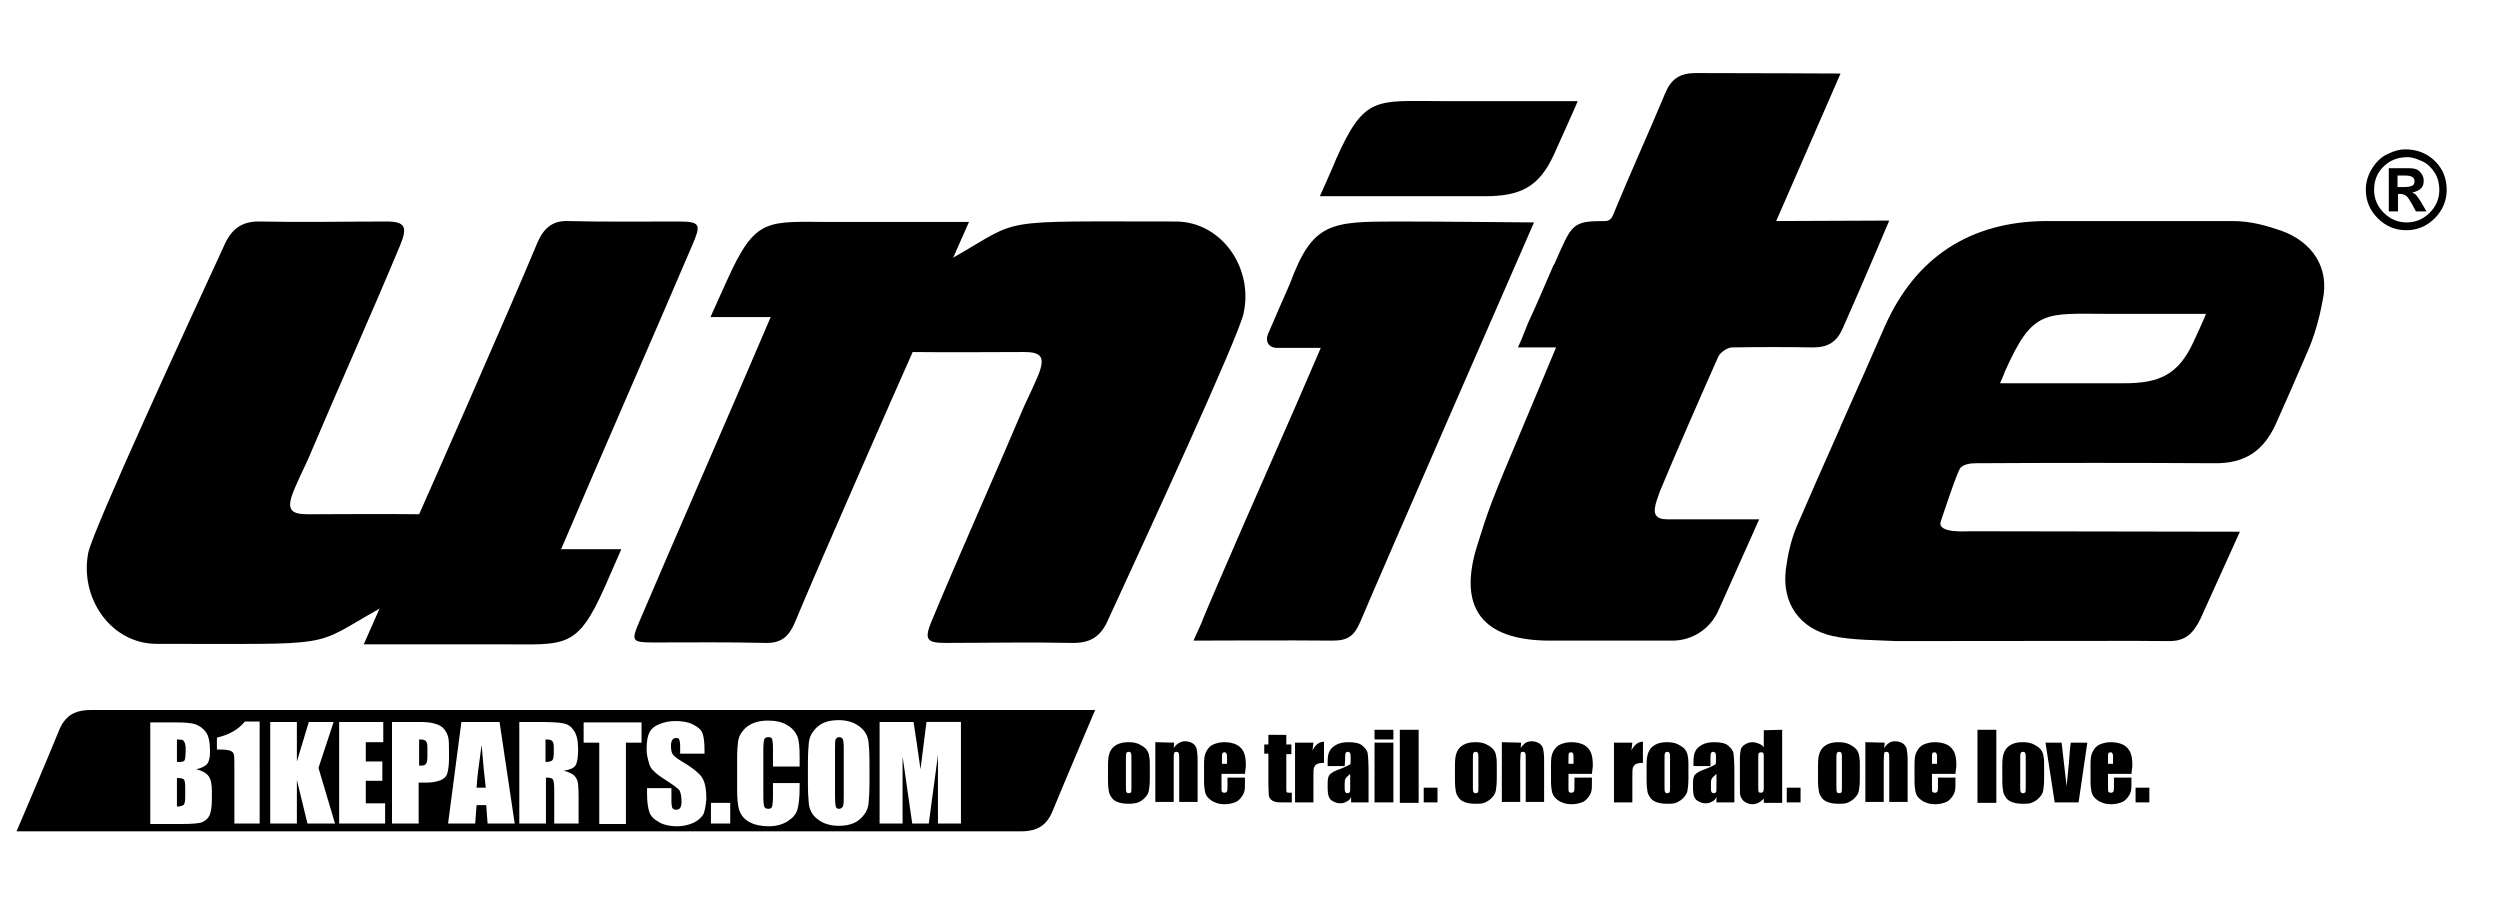
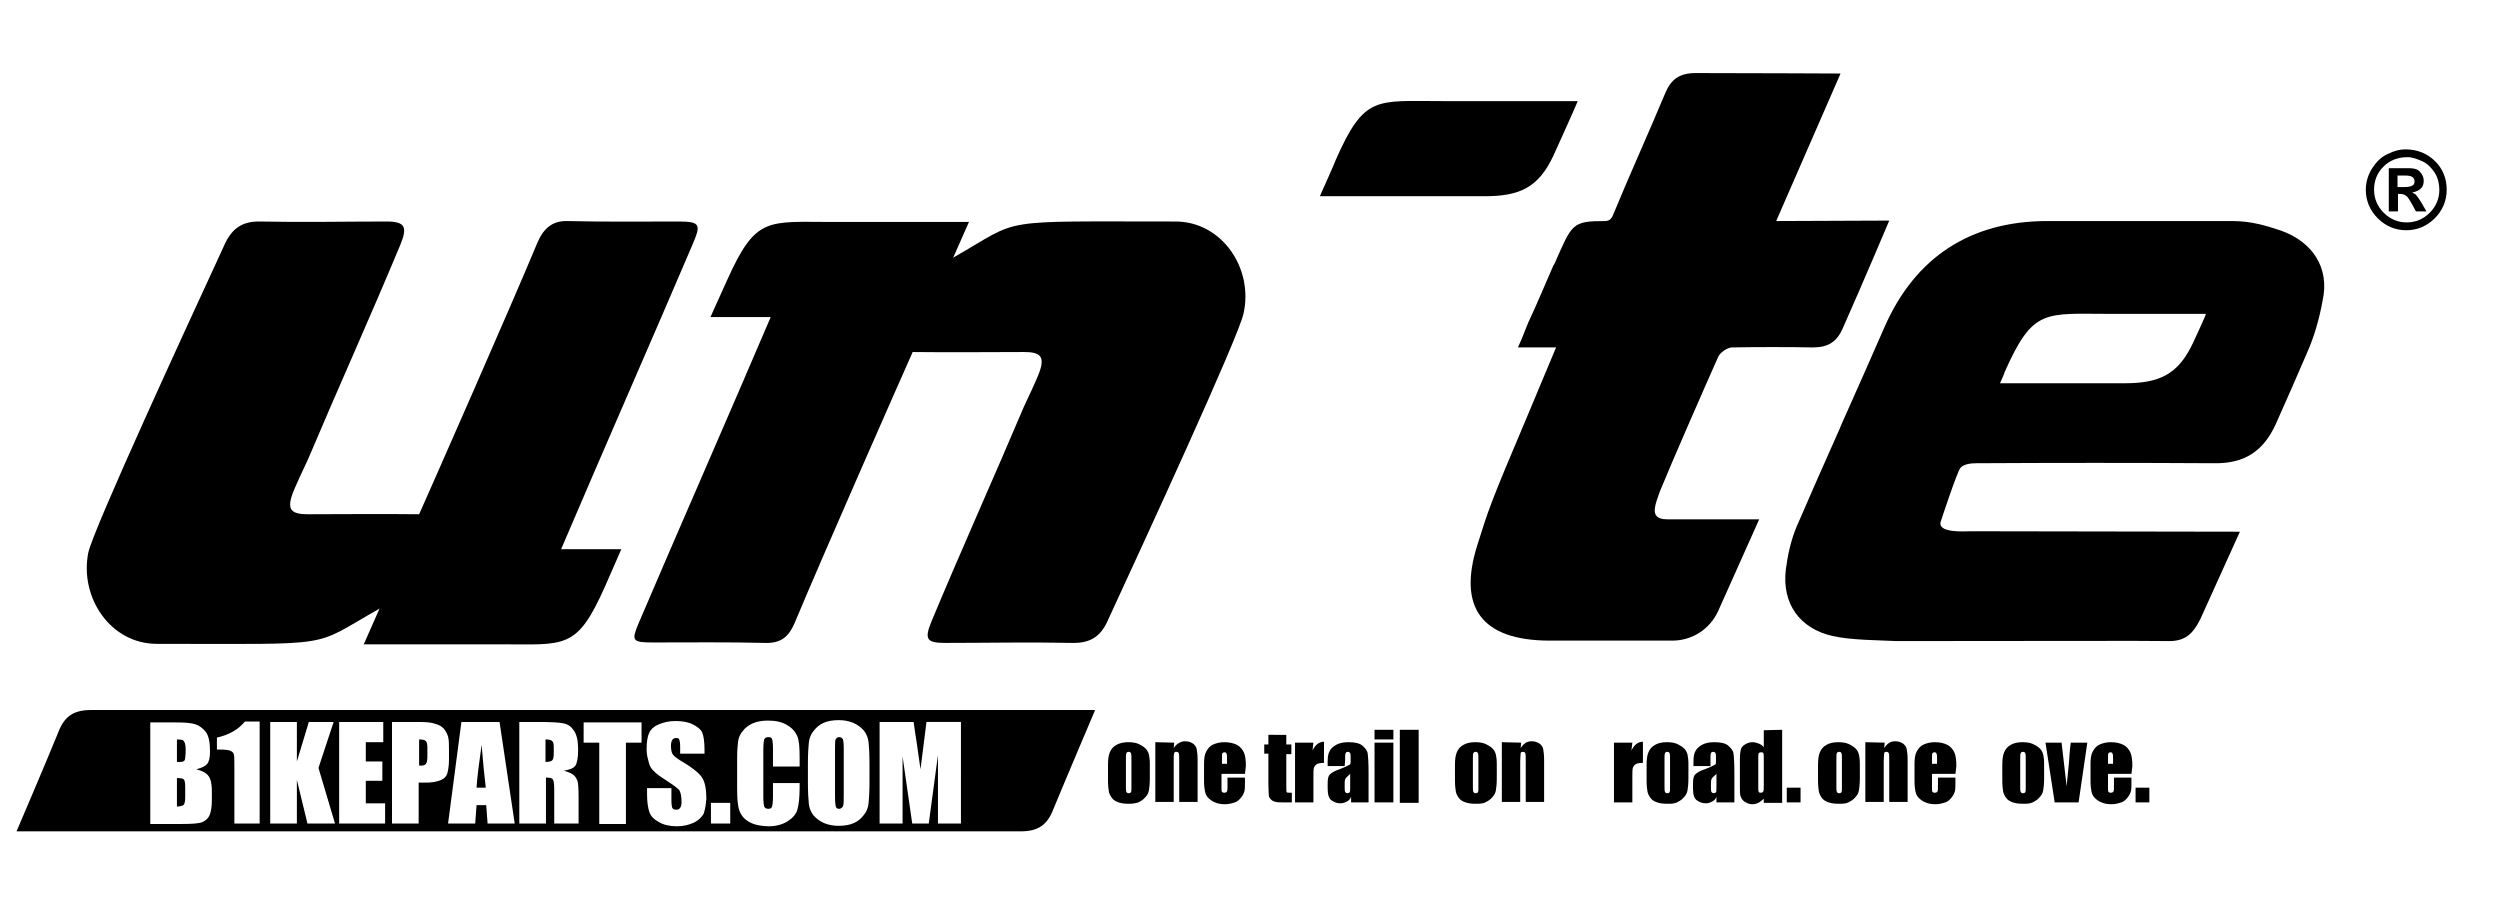
<svg xmlns="http://www.w3.org/2000/svg" version="1.1" id="a" x="0px" y="0px" viewBox="0 0 544 199" style="enable-background:new 0 0 544 199;" xml:space="preserve">
  <g>
    <g>
      <path d="M496.4,50.2c-3-1-6.4-2.1-10.6-2.1h-40.6c-16.4,0.1-28.4,7.8-35.1,23c-2.2,5.1-6,13.6-9.6,21.7c0,0.1-0.1,0.2-0.1,0.3    c-3.2,7.2-6.4,14.4-9.5,21.6c-1.2,2.9-1.9,6.1-2.3,9.2c-0.9,7.4,3,12.9,10.2,14.5c3.9,0.9,9.9,0.9,13.9,1.1c37.3,0,52.3-0.1,59,0    c3.8,0.1,5.5-1.6,7.1-4.8l8.6-19l-58.6-0.1c-1,0-7.3,0.5-6.5-2.1c0.5-1.5,3.6-10.9,4.3-11.7c0.7-0.8,2.2-1,3.4-1    c16.4-0.1,35.4-0.1,51.8,0c6.6,0.1,10.7-2.6,13.4-8.5c2.3-5.2,4.5-10.1,6.8-15.5c1.6-3.6,2.7-7.5,3.4-11.4    C507,58.2,503.1,52.6,496.4,50.2L496.4,50.2z M477.3,74.4C477.2,74.6,477.4,74.3,477.3,74.4c-3.3,7.2-7.5,9-15.1,9    c-12.6,0-27,0-27,0s1-2.2,1-2.4c6.2-14,8.7-12.7,23-12.7h20.8C480.1,68.4,477.3,74.4,477.3,74.4z" />
      <path d="M386.5,48.1l14-32.1c0,0-21.1-0.1-31.5-0.1c-3.5,0-5.4,1.3-6.7,4.5c-3.5,8.4-7.6,17.4-11.1,25.9c-0.3,0.7-0.3,0.8-0.6,1.2    c-0.3,0.4-0.8,0.6-1.3,0.6c-7.3,0-7.2,0.6-11,9.2c0,0-0.3,0.5-0.3,0.5c-2.5,5.7-3,7.1-5.5,12.5l-1.4,3.5l-0.8,1.8h8.3    c-1.2,2.9-5.9,14.1-5.9,14.1c-9,21.2-8.8,21.3-11.2,28.8c-4.4,13.8,1,20.8,15.5,20.9c12.4,0,16.1,0,26.9,0c4.3,0,8.2-2.5,10-6.5    l8.9-19.9c-3.2,0-3.6,0-6.9,0c-3.6,0-10,0-13.2,0c-2.2,0-2.8-1-2.6-2.4c0.1-1,0.6-2.3,1.1-3.7c2.7-6.6,9.8-22.8,12.7-29.3    c0.4-0.9,2-2,3-2c5.1-0.1,12.7-0.1,17.6,0c3.3,0,5.2-1.2,6.5-4.2c4.4-9.9,10.1-23.4,10.1-23.4L386.5,48.1L386.5,48.1z" />
      <path d="M255.8,48.2c-39.8,0-33.2-0.8-48.1,7.7l-0.3,0.2l3.4-7.7h0l0.1-0.1h-29.6c-14.4,0-16.8-1.3-23.1,12.7    c-0.1,0.2-2.7,6-2.8,6.2s-0.8,1.8-0.8,1.8s5.8,0,13.1,0c-8.3,19.5-20.8,48-28.6,66.3c-1.8,4.2-1.6,4.5,3.1,4.5    c8.2,0,16.1-0.1,24.3,0.1c3.4,0.1,5.1-1.3,6.4-4.3c5.6-13.5,23.9-55,25.7-59c7.3,0.1,19.1,0,24.2,0c3.5,0,4.6,0.9,3.4,4.3    c-0.3,1-2.9,6.6-3.4,7.6c-6.6,15.6-13.6,31.1-20.1,46.7c-1.6,3.9-1.1,4.7,3,4.7c9.2,0,18.3-0.2,27.5,0c4.1,0.1,6.4-1.4,8-5.2    c7.7-16.7,28.3-61.3,29.4-66.5C272.8,58.3,265.8,48.2,255.8,48.2L255.8,48.2z" />
      <g>
-         <path d="M304.1,48.2c-14.6,0-18.5,0.2-23.4,13.5c-2.5,5.6-2.2,5.1-4.7,10.8c-0.8,1.7,0,3.2,1.9,3.2c3,0,6.1,0,9.5,0     c-7,16.4-14.8,33.7-21.8,50c-1.3,3-4,9.3-4,9.4l0,0.1l-1.9,4.2c0,0,22-0.1,30.3,0c3.4,0,4.7-1.1,6-4.1     c4.2-10,37.8-86.9,37.8-86.9S313,48.2,304.1,48.2L304.1,48.2z M287.8,75.4C287.8,75.4,287.8,75.4,287.8,75.4L287.8,75.4     C287.8,75.3,287.8,75.4,287.8,75.4L287.8,75.4z" />
        <path d="M338.1,33.7c-3.3,7.2-7.5,9-15.1,9c-12.6,0-35.8,0-35.8,0s3.5-7.8,3.5-8c6.2-14,8.7-12.7,23-12.7h29.6     C343.4,22,338.2,33.5,338.1,33.7L338.1,33.7z" />
      </g>
    </g>
    <path d="M34.1,140.1c39.8,0,33.3,0.9,48.2-7.5l0.3-0.2l-3.4,7.7h0l-0.1,0.1h29.6c14.4,0,16.8,1.3,23-12.7c0.1-0.2,3.5-8,3.5-8   s-5.8,0-13.1,0c8.3-19.5,20.8-48,28.6-66.3c1.8-4.2,1.8-5-2.9-5c-8.2,0-16.1,0.1-24.3-0.1c-3.4-0.1-5.3,1.7-6.6,4.8   c-5.6,13.5-23.9,55-25.7,59c-7.3-0.1-19.1,0-24.2,0c-3.5,0-4.6-0.9-3.4-4.3c0.3-1,2.9-6.6,3.4-7.6c6.6-15.6,13.6-31.1,20.1-46.7   c1.6-3.9,1.1-5.1-3-5.1c-9.2,0-18.3,0.2-27.5,0c-4.2-0.1-6.4,1.8-8,5.6c-7.7,16.7-28.3,61.3-29.4,66.5   C17.3,130.1,24.1,140.1,34.1,140.1L34.1,140.1z M120.9,122.7C120.9,122.7,120.9,122.7,120.9,122.7   C120.9,122.7,120.9,122.7,120.9,122.7L120.9,122.7L120.9,122.7z" />
    <g>
      <path d="M189.6,154.5c-2.1,0-4.1,0-6.1,0h0.3H189.6z" />
      <path d="M40.2,161.6c0.1,0.3,0.2,0.8,0.2,1.4c0,1.3-0.1,2.1-0.2,2.4c-0.2,0.3-0.5,0.4-1.1,0.4c-0.1,0-0.3,0-0.6,0v-4.9    c0.6,0,1,0.1,1.2,0.1C39.9,161.1,40,161.3,40.2,161.6L40.2,161.6z" />
      <g>
        <path d="M167.7,180.9h2.2H167.7C167.8,180.9,167.7,180.9,167.7,180.9L167.7,180.9z" />
        <path d="M40,169.6c0.2,0.2,0.3,0.8,0.3,1.7v2.1c0,0.9-0.1,1.4-0.3,1.7c-0.2,0.2-0.7,0.4-1.5,0.4v-6.2     C39.3,169.3,39.8,169.4,40,169.6L40,169.6z" />
        <path d="M92.7,161.3c-0.2-0.2-0.7-0.3-1.5-0.3v5.6c0.2,0,0.3,0,0.4,0c0.5,0,0.9-0.1,1.1-0.4s0.3-0.8,0.3-1.6v-1.8     C93,162,92.9,161.5,92.7,161.3L92.7,161.3z M92.7,161.3c-0.2-0.2-0.7-0.3-1.5-0.3v5.6c0.2,0,0.3,0,0.4,0c0.5,0,0.9-0.1,1.1-0.4     s0.3-0.8,0.3-1.6v-1.8C93,162,92.9,161.5,92.7,161.3L92.7,161.3z M92.7,161.3c-0.2-0.2-0.7-0.3-1.5-0.3v5.6c0.2,0,0.3,0,0.4,0     c0.5,0,0.9-0.1,1.1-0.4s0.3-0.8,0.3-1.6v-1.8C93,162,92.9,161.5,92.7,161.3L92.7,161.3z M104.8,162.1c-0.6,4.2-1,7.3-1.1,9.3h2     C105.4,168.9,105.1,165.8,104.8,162.1L104.8,162.1z M120.1,161.2c-0.2-0.2-0.7-0.3-1.4-0.3v4.9c0.7,0,1.1-0.1,1.4-0.3     c0.3-0.2,0.4-0.8,0.4-1.7v-1.2C120.5,161.9,120.4,161.5,120.1,161.2L120.1,161.2z M120.1,161.2c-0.2-0.2-0.7-0.3-1.4-0.3v4.9     c0.7,0,1.1-0.1,1.4-0.3c0.3-0.2,0.4-0.8,0.4-1.7v-1.2C120.5,161.9,120.4,161.5,120.1,161.2L120.1,161.2z M104.8,162.1     c-0.6,4.2-1,7.3-1.1,9.3h2C105.4,168.9,105.1,165.8,104.8,162.1L104.8,162.1z M92.7,161.3c-0.2-0.2-0.7-0.3-1.5-0.3v5.6     c0.2,0,0.3,0,0.4,0c0.5,0,0.9-0.1,1.1-0.4s0.3-0.8,0.3-1.6v-1.8C93,162,92.9,161.5,92.7,161.3L92.7,161.3z M92.7,161.3     c-0.2-0.2-0.7-0.3-1.5-0.3v5.6c0.2,0,0.3,0,0.4,0c0.5,0,0.9-0.1,1.1-0.4s0.3-0.8,0.3-1.6v-1.8C93,162,92.9,161.5,92.7,161.3     L92.7,161.3z M104.8,162.1c-0.6,4.2-1,7.3-1.1,9.3h2C105.4,168.9,105.1,165.8,104.8,162.1L104.8,162.1z M120.1,161.2     c-0.2-0.2-0.7-0.3-1.4-0.3v4.9c0.7,0,1.1-0.1,1.4-0.3c0.3-0.2,0.4-0.8,0.4-1.7v-1.2C120.5,161.9,120.4,161.5,120.1,161.2     L120.1,161.2z M120.1,161.2c-0.2-0.2-0.7-0.3-1.4-0.3v4.9c0.7,0,1.1-0.1,1.4-0.3c0.3-0.2,0.4-0.8,0.4-1.7v-1.2     C120.5,161.9,120.4,161.5,120.1,161.2L120.1,161.2z M104.8,162.1c-0.6,4.2-1,7.3-1.1,9.3h2C105.4,168.9,105.1,165.8,104.8,162.1     L104.8,162.1z M92.7,161.3c-0.2-0.2-0.7-0.3-1.5-0.3v5.6c0.2,0,0.3,0,0.4,0c0.5,0,0.9-0.1,1.1-0.4s0.3-0.8,0.3-1.6v-1.8     C93,162,92.9,161.5,92.7,161.3L92.7,161.3z M92.7,161.3c-0.2-0.2-0.7-0.3-1.5-0.3v5.6c0.2,0,0.3,0,0.4,0c0.5,0,0.9-0.1,1.1-0.4     s0.3-0.8,0.3-1.6v-1.8C93,162,92.9,161.5,92.7,161.3L92.7,161.3z M104.8,162.1c-0.6,4.2-1,7.3-1.1,9.3h2     C105.4,168.9,105.1,165.8,104.8,162.1L104.8,162.1z M120.1,161.2c-0.2-0.2-0.7-0.3-1.4-0.3v4.9c0.7,0,1.1-0.1,1.4-0.3     c0.3-0.2,0.4-0.8,0.4-1.7v-1.2C120.5,161.9,120.4,161.5,120.1,161.2L120.1,161.2z M183.3,160.8c-0.1-0.3-0.4-0.4-0.7-0.4     c-0.3,0-0.5,0.1-0.7,0.4c-0.2,0.2-0.2,0.9-0.2,2.1v10.3c0,1.3,0.1,2.1,0.2,2.4s0.4,0.4,0.7,0.4s0.6-0.2,0.8-0.5s0.2-1.2,0.2-2.5     v-10.2C183.5,161.8,183.4,161.1,183.3,160.8L183.3,160.8z M183.3,160.8c-0.1-0.3-0.4-0.4-0.7-0.4c-0.3,0-0.5,0.1-0.7,0.4     c-0.2,0.2-0.2,0.9-0.2,2.1v10.3c0,1.3,0.1,2.1,0.2,2.4s0.4,0.4,0.7,0.4s0.6-0.2,0.8-0.5s0.2-1.2,0.2-2.5v-10.2     C183.5,161.8,183.4,161.1,183.3,160.8L183.3,160.8z M120.1,161.2c-0.2-0.2-0.7-0.3-1.4-0.3v4.9c0.7,0,1.1-0.1,1.4-0.3     c0.3-0.2,0.4-0.8,0.4-1.7v-1.2C120.5,161.9,120.4,161.5,120.1,161.2L120.1,161.2z M104.8,162.1c-0.6,4.2-1,7.3-1.1,9.3h2     C105.4,168.9,105.1,165.8,104.8,162.1L104.8,162.1z M92.7,161.3c-0.2-0.2-0.7-0.3-1.5-0.3v5.6c0.2,0,0.3,0,0.4,0     c0.5,0,0.9-0.1,1.1-0.4s0.3-0.8,0.3-1.6v-1.8C93,162,92.9,161.5,92.7,161.3L92.7,161.3z M92.7,161.3c-0.2-0.2-0.7-0.3-1.5-0.3     v5.6c0.2,0,0.3,0,0.4,0c0.5,0,0.9-0.1,1.1-0.4s0.3-0.8,0.3-1.6v-1.8C93,162,92.9,161.5,92.7,161.3L92.7,161.3z M104.8,162.1     c-0.6,4.2-1,7.3-1.1,9.3h2C105.4,168.9,105.1,165.8,104.8,162.1L104.8,162.1z M120.1,161.2c-0.2-0.2-0.7-0.3-1.4-0.3v4.9     c0.7,0,1.1-0.1,1.4-0.3c0.3-0.2,0.4-0.8,0.4-1.7v-1.2C120.5,161.9,120.4,161.5,120.1,161.2L120.1,161.2z M183.3,160.8     c-0.1-0.3-0.4-0.4-0.7-0.4c-0.3,0-0.5,0.1-0.7,0.4c-0.2,0.2-0.2,0.9-0.2,2.1v10.3c0,1.3,0.1,2.1,0.2,2.4s0.4,0.4,0.7,0.4     s0.6-0.2,0.8-0.5s0.2-1.2,0.2-2.5v-10.2C183.5,161.8,183.4,161.1,183.3,160.8L183.3,160.8z M183.3,160.8     c-0.1-0.3-0.4-0.4-0.7-0.4c-0.3,0-0.5,0.1-0.7,0.4c-0.2,0.2-0.2,0.9-0.2,2.1v10.3c0,1.3,0.1,2.1,0.2,2.4s0.4,0.4,0.7,0.4     s0.6-0.2,0.8-0.5s0.2-1.2,0.2-2.5v-10.2C183.5,161.8,183.4,161.1,183.3,160.8L183.3,160.8z M120.1,161.2     c-0.2-0.2-0.7-0.3-1.4-0.3v4.9c0.7,0,1.1-0.1,1.4-0.3c0.3-0.2,0.4-0.8,0.4-1.7v-1.2C120.5,161.9,120.4,161.5,120.1,161.2     L120.1,161.2z M104.8,162.1c-0.6,4.2-1,7.3-1.1,9.3h2C105.4,168.9,105.1,165.8,104.8,162.1L104.8,162.1z M92.7,161.3     c-0.2-0.2-0.7-0.3-1.5-0.3v5.6c0.2,0,0.3,0,0.4,0c0.5,0,0.9-0.1,1.1-0.4s0.3-0.8,0.3-1.6v-1.8C93,162,92.9,161.5,92.7,161.3     L92.7,161.3z M19.8,154.5c-3.8,0-5.8,1.4-7.1,4.8c-3.1,7.6-9.1,21.6-9.1,21.6s212.4,0,218.5,0c3.8,0,5.8-1.4,7.1-4.8     c3.1-7.5,9.1-21.6,9.1-21.6S25.9,154.5,19.8,154.5L19.8,154.5z M46.1,174.1c0,1.5-0.2,2.6-0.5,3.3s-0.9,1.2-1.6,1.5     c-0.7,0.3-2.3,0.4-4.6,0.4h-6.7v-22.1h5.7c1.8,0,3.2,0.1,4.1,0.4c0.9,0.3,1.7,0.9,2.3,1.7s0.9,2.2,0.9,4.2c0,1.3-0.2,2.2-0.6,2.7     c-0.4,0.5-1.2,0.9-2.4,1.2c1.3,0.3,2.2,0.8,2.7,1.5c0.5,0.7,0.7,1.8,0.7,3.2L46.1,174.1L46.1,174.1z M56.5,179.2H51v-11.9     c0-1.7,0-2.7-0.1-3.1c-0.1-0.4-0.3-0.6-0.7-0.8s-1.2-0.3-2.5-0.3h-0.5v-2.6c2.7-0.6,4.7-1.8,6.1-3.5h3.2V179.2L56.5,179.2z      M66.9,179.2l-2.3-9.5v9.5h-5.8v-22.1h5.8v8.6l2.6-8.6h5.4l-3.3,10l3.6,12.1L66.9,179.2L66.9,179.2z M83.8,179.2h-10v-22.1h9.6     v4.4h-3.8v4.2h3.6v4.2h-3.6v4.9h4.2C83.8,174.8,83.8,179.2,83.8,179.2z M95.8,169.8c-0.8,0.3-1.8,0.5-3.1,0.5h-1.6v8.9h-5.8     v-22.1h5.8c1.6,0,2.8,0.1,3.6,0.4c0.8,0.2,1.5,0.6,1.9,1.1c0.4,0.5,0.7,1,0.9,1.7s0.2,1.7,0.2,3.1v1.9c0,1.4-0.2,2.4-0.4,3.1     C97.1,169,96.6,169.5,95.8,169.8L95.8,169.8z M106.1,179.2l-0.3-4h-2.1l-0.3,4h-5.9l2.9-22.1h8.3l3.3,22.1H106.1z M125,168.8     c0.4,0.5,0.6,0.9,0.7,1.3c0.1,0.4,0.2,1.5,0.2,3.3v5.8h-5.3v-7.4c0-1.2-0.1-1.9-0.3-2.2c-0.2-0.3-0.7-0.4-1.5-0.4v10H113v-22.1     h4.1c2.7,0,4.6,0.1,5.5,0.3c1,0.2,1.7,0.7,2.3,1.6c0.6,0.9,0.9,2.2,0.9,4.1c0,1.7-0.2,2.9-0.6,3.5c-0.4,0.6-1.3,0.9-2.5,1.1     C123.8,168,124.6,168.4,125,168.8L125,168.8z M139.6,161.6h-3.4v17.7h-5.8v-17.7h-3.4v-4.4h12.6V161.6z M153.1,177.1     c-0.4,0.7-1.1,1.4-2.1,1.9c-1.1,0.5-2.3,0.8-3.7,0.8c-1.5,0-2.9-0.3-3.9-0.9c-1.1-0.6-1.8-1.3-2.1-2.2c-0.3-0.9-0.5-2.2-0.5-3.8     v-1.4h5.3v2.7c0,0.8,0.1,1.4,0.2,1.6s0.4,0.4,0.8,0.4s0.7-0.1,0.9-0.4s0.3-0.7,0.3-1.3c0-1.3-0.2-2.1-0.5-2.6     c-0.4-0.4-1.3-1.1-2.7-2c-1.4-0.9-2.4-1.6-2.8-2.1c-0.5-0.4-0.9-1-1.1-1.8s-0.5-1.7-0.5-2.9c0-1.7,0.2-2.9,0.6-3.7     c0.4-0.8,1.1-1.4,2.1-1.8c1-0.4,2.1-0.7,3.5-0.7c1.5,0,2.8,0.2,3.8,0.7s1.8,1.1,2.1,1.8c0.3,0.7,0.5,2,0.5,3.7v0.9h-5.3v-1.6     c0-0.8-0.1-1.2-0.2-1.5s-0.4-0.3-0.7-0.3c-0.3,0-0.6,0.1-0.8,0.4c-0.2,0.3-0.3,0.7-0.3,1.3c0,0.7,0.1,1.3,0.3,1.7     c0.2,0.4,0.7,0.8,1.6,1.4c2.6,1.5,4.2,2.8,4.8,3.7c0.7,1,1,2.6,1,4.7C153.6,175.2,153.4,176.3,153.1,177.1L153.1,177.1z      M158.9,179.2h-4.2v-4.5h4.2V179.2z M174,166.8h-5.8v-3.9c0-1.1-0.1-1.8-0.2-2.1c-0.1-0.3-0.4-0.4-0.8-0.4     c-0.5,0-0.8,0.2-0.9,0.5c-0.1,0.3-0.2,1.1-0.2,2.2v10.3c0,1.1,0.1,1.8,0.2,2.1c0.1,0.3,0.4,0.5,0.9,0.5s0.7-0.2,0.8-0.5     c0.1-0.3,0.2-1.1,0.2-2.3v-2.8h5.8v0.9c0,2.3-0.2,3.9-0.5,4.9c-0.3,1-1,1.8-2.1,2.5s-2.5,1.1-4.1,1.1s-3.1-0.3-4.2-0.9     s-1.8-1.4-2.2-2.5c-0.4-1.1-0.5-2.7-0.5-4.9v-6.5c0-1.6,0.1-2.8,0.2-3.6c0.1-0.8,0.4-1.6,1-2.3c0.5-0.7,1.3-1.3,2.2-1.7     s2.1-0.6,3.3-0.6c1.7,0,3.1,0.3,4.2,1c1.1,0.6,1.8,1.5,2.2,2.4c0.4,1,0.5,2.5,0.5,4.6L174,166.8L174,166.8z M189.2,170.1     c0,2.2-0.1,3.8-0.2,4.7c-0.1,0.9-0.4,1.8-1,2.5c-0.6,0.8-1.3,1.4-2.2,1.8c-0.9,0.4-2,0.6-3.3,0.6c-1.2,0-2.2-0.2-3.2-0.6     c-0.9-0.4-1.7-1-2.3-1.7c-0.6-0.8-0.9-1.6-1-2.5c-0.1-0.9-0.2-2.5-0.2-4.8v-3.8c0-2.2,0.1-3.8,0.2-4.7c0.1-0.9,0.4-1.8,1-2.5     c0.6-0.8,1.3-1.4,2.2-1.8c0.9-0.4,2-0.6,3.3-0.6c1.2,0,2.2,0.2,3.2,0.6c0.9,0.4,1.7,1,2.3,1.7c0.6,0.8,0.9,1.6,1,2.5     s0.2,2.5,0.2,4.8L189.2,170.1L189.2,170.1z M209.1,179.2h-5v-14.9l-2,14.9h-3.6l-2.1-14.6v14.6h-5v-22.1h7.4     c0.2,1.3,0.4,2.9,0.7,4.7l0.8,5.6l1.3-10.3h7.5V179.2z M182.6,160.4c-0.3,0-0.5,0.1-0.7,0.4c-0.2,0.2-0.2,0.9-0.2,2.1v10.3     c0,1.3,0.1,2.1,0.2,2.4s0.4,0.4,0.7,0.4s0.6-0.2,0.8-0.5s0.2-1.2,0.2-2.5v-10.2c0-1-0.1-1.7-0.2-2     C183.2,160.6,182.9,160.4,182.6,160.4L182.6,160.4z M118.7,160.9v4.9c0.7,0,1.1-0.1,1.4-0.3c0.3-0.2,0.4-0.8,0.4-1.7v-1.2     c0-0.7-0.1-1.2-0.4-1.4S119.4,160.9,118.7,160.9L118.7,160.9z M103.7,171.4h2c-0.3-2.5-0.6-5.6-0.9-9.3     C104.2,166.3,103.8,169.4,103.7,171.4L103.7,171.4z M91.2,160.9v5.6c0.2,0,0.3,0,0.4,0c0.5,0,0.9-0.1,1.1-0.4s0.3-0.8,0.3-1.6     v-1.8c0-0.8-0.1-1.2-0.4-1.5C92.4,161,91.9,160.9,91.2,160.9L91.2,160.9z M92.7,161.3c-0.2-0.2-0.7-0.3-1.5-0.3v5.6     c0.2,0,0.3,0,0.4,0c0.5,0,0.9-0.1,1.1-0.4s0.3-0.8,0.3-1.6v-1.8C93,162,92.9,161.5,92.7,161.3L92.7,161.3z M104.8,162.1     c-0.6,4.2-1,7.3-1.1,9.3h2C105.4,168.9,105.1,165.8,104.8,162.1L104.8,162.1z M120.1,161.2c-0.2-0.2-0.7-0.3-1.4-0.3v4.9     c0.7,0,1.1-0.1,1.4-0.3c0.3-0.2,0.4-0.8,0.4-1.7v-1.2C120.5,161.9,120.4,161.5,120.1,161.2L120.1,161.2z M183.3,160.8     c-0.1-0.3-0.4-0.4-0.7-0.4c-0.3,0-0.5,0.1-0.7,0.4c-0.2,0.2-0.2,0.9-0.2,2.1v10.3c0,1.3,0.1,2.1,0.2,2.4s0.4,0.4,0.7,0.4     s0.6-0.2,0.8-0.5s0.2-1.2,0.2-2.5v-10.2C183.5,161.8,183.4,161.1,183.3,160.8L183.3,160.8z M183.3,160.8     c-0.1-0.3-0.4-0.4-0.7-0.4c-0.3,0-0.5,0.1-0.7,0.4c-0.2,0.2-0.2,0.9-0.2,2.1v10.3c0,1.3,0.1,2.1,0.2,2.4s0.4,0.4,0.7,0.4     s0.6-0.2,0.8-0.5s0.2-1.2,0.2-2.5v-10.2C183.5,161.8,183.4,161.1,183.3,160.8L183.3,160.8z M120.1,161.2     c-0.2-0.2-0.7-0.3-1.4-0.3v4.9c0.7,0,1.1-0.1,1.4-0.3c0.3-0.2,0.4-0.8,0.4-1.7v-1.2C120.5,161.9,120.4,161.5,120.1,161.2     L120.1,161.2z M104.8,162.1c-0.6,4.2-1,7.3-1.1,9.3h2C105.4,168.9,105.1,165.8,104.8,162.1L104.8,162.1z M92.7,161.3     c-0.2-0.2-0.7-0.3-1.5-0.3v5.6c0.2,0,0.3,0,0.4,0c0.5,0,0.9-0.1,1.1-0.4s0.3-0.8,0.3-1.6v-1.8C93,162,92.9,161.5,92.7,161.3     L92.7,161.3z M92.7,161.3c-0.2-0.2-0.7-0.3-1.5-0.3v5.6c0.2,0,0.3,0,0.4,0c0.5,0,0.9-0.1,1.1-0.4s0.3-0.8,0.3-1.6v-1.8     C93,162,92.9,161.5,92.7,161.3L92.7,161.3z M104.8,162.1c-0.6,4.2-1,7.3-1.1,9.3h2C105.4,168.9,105.1,165.8,104.8,162.1     L104.8,162.1z M120.1,161.2c-0.2-0.2-0.7-0.3-1.4-0.3v4.9c0.7,0,1.1-0.1,1.4-0.3c0.3-0.2,0.4-0.8,0.4-1.7v-1.2     C120.5,161.9,120.4,161.5,120.1,161.2L120.1,161.2z M120.1,161.2c-0.2-0.2-0.7-0.3-1.4-0.3v4.9c0.7,0,1.1-0.1,1.4-0.3     c0.3-0.2,0.4-0.8,0.4-1.7v-1.2C120.5,161.9,120.4,161.5,120.1,161.2L120.1,161.2z M104.8,162.1c-0.6,4.2-1,7.3-1.1,9.3h2     C105.4,168.9,105.1,165.8,104.8,162.1L104.8,162.1z M92.7,161.3c-0.2-0.2-0.7-0.3-1.5-0.3v5.6c0.2,0,0.3,0,0.4,0     c0.5,0,0.9-0.1,1.1-0.4s0.3-0.8,0.3-1.6v-1.8C93,162,92.9,161.5,92.7,161.3L92.7,161.3z M92.7,161.3c-0.2-0.2-0.7-0.3-1.5-0.3     v5.6c0.2,0,0.3,0,0.4,0c0.5,0,0.9-0.1,1.1-0.4s0.3-0.8,0.3-1.6v-1.8C93,162,92.9,161.5,92.7,161.3L92.7,161.3z M104.8,162.1     c-0.6,4.2-1,7.3-1.1,9.3h2C105.4,168.9,105.1,165.8,104.8,162.1L104.8,162.1z M120.1,161.2c-0.2-0.2-0.7-0.3-1.4-0.3v4.9     c0.7,0,1.1-0.1,1.4-0.3c0.3-0.2,0.4-0.8,0.4-1.7v-1.2C120.5,161.9,120.4,161.5,120.1,161.2L120.1,161.2z M120.1,161.2     c-0.2-0.2-0.7-0.3-1.4-0.3v4.9c0.7,0,1.1-0.1,1.4-0.3c0.3-0.2,0.4-0.8,0.4-1.7v-1.2C120.5,161.9,120.4,161.5,120.1,161.2     L120.1,161.2z M104.8,162.1c-0.6,4.2-1,7.3-1.1,9.3h2C105.4,168.9,105.1,165.8,104.8,162.1L104.8,162.1z M92.7,161.3     c-0.2-0.2-0.7-0.3-1.5-0.3v5.6c0.2,0,0.3,0,0.4,0c0.5,0,0.9-0.1,1.1-0.4s0.3-0.8,0.3-1.6v-1.8C93,162,92.9,161.5,92.7,161.3     L92.7,161.3z M92.7,161.3c-0.2-0.2-0.7-0.3-1.5-0.3v5.6c0.2,0,0.3,0,0.4,0c0.5,0,0.9-0.1,1.1-0.4s0.3-0.8,0.3-1.6v-1.8     C93,162,92.9,161.5,92.7,161.3L92.7,161.3z M104.8,162.1c-0.6,4.2-1,7.3-1.1,9.3h2C105.4,168.9,105.1,165.8,104.8,162.1     L104.8,162.1z M104.8,162.1c-0.6,4.2-1,7.3-1.1,9.3h2C105.4,168.9,105.1,165.8,104.8,162.1L104.8,162.1z M92.7,161.3     c-0.2-0.2-0.7-0.3-1.5-0.3v5.6c0.2,0,0.3,0,0.4,0c0.5,0,0.9-0.1,1.1-0.4s0.3-0.8,0.3-1.6v-1.8C93,162,92.9,161.5,92.7,161.3     L92.7,161.3z" />
-         <path d="M169.9,180.9c2.9,0,5.6,0,8.3,0h-0.3H169.9z" />
      </g>
      <path d="M194.1,154.5h-4c1.3,0,2.6,0,3.9,0C194.1,154.5,194.1,154.5,194.1,154.5z" />
    </g>
  </g>
  <path d="M523.4,32.5c2.6,0,4.8,0.9,6.5,2.6s2.5,3.8,2.5,6.2s-0.9,4.5-2.6,6.2s-3.8,2.6-6.2,2.6s-4.5-0.9-6.2-2.6  c-1.7-1.7-2.6-3.8-2.6-6.2c0-1.7,0.5-3.3,1.4-4.7s2-2.5,3.4-3.1C521,32.8,522.2,32.5,523.4,32.5L523.4,32.5z M523.9,34.2  c-2.2,0-3.9,0.7-5.3,2.1s-2,3.1-2,5s0.7,3.6,2.1,5c1.4,1.4,3.1,2.1,5,2.1s3.6-0.7,5-2.1c1.4-1.4,2.1-3.1,2.1-5c0-1.3-0.3-2.6-1-3.7  c-0.7-1.1-1.6-2-2.7-2.5S524.9,34.2,523.9,34.2L523.9,34.2z M519.8,46v-9.4h4.4c1.1,0,1.9,0.2,2.4,0.8s0.8,1.1,0.8,1.9  s-0.2,1.3-0.6,1.7s-1,0.7-1.9,0.9c0.4,0.2,0.7,0.3,0.9,0.6c0.2,0.2,0.6,0.8,1.1,1.6l1.1,1.9h-2.3l-0.8-1.5c-0.5-0.9-0.9-1.5-1.2-1.8  c-0.4-0.3-0.8-0.5-1.4-0.5h-0.5V46L519.8,46L519.8,46z M521.7,40.7h1.5c0.8,0,1.3-0.1,1.7-0.3s0.5-0.5,0.5-1c0-0.4-0.2-0.7-0.5-0.9  s-0.8-0.3-1.5-0.3h-1.7V40.7z" />
  <g>
    <path d="M250.2,166.2v3.2c0,1.2-0.1,2-0.2,2.6c-0.1,0.6-0.4,1.1-0.8,1.5c-0.4,0.5-0.9,0.8-1.5,1.1c-0.6,0.2-1.3,0.3-2.1,0.3   c-0.9,0-1.6-0.1-2.2-0.3c-0.6-0.2-1.1-0.5-1.4-0.9s-0.6-0.9-0.7-1.4s-0.2-1.4-0.2-2.5v-3.3c0-1.2,0.1-2.1,0.4-2.8   c0.3-0.7,0.7-1.2,1.4-1.6c0.7-0.4,1.6-0.6,2.6-0.6c0.9,0,1.6,0.1,2.3,0.4c0.6,0.3,1.1,0.6,1.5,1c0.4,0.4,0.6,0.9,0.7,1.3   S250.2,165.3,250.2,166.2L250.2,166.2z M246.2,165.2c0-0.7,0-1.1-0.1-1.3s-0.2-0.3-0.5-0.3s-0.4,0.1-0.5,0.3s-0.1,0.6-0.1,1.3v5.9   c0,0.6,0,1,0.1,1.2s0.2,0.3,0.5,0.3s0.4-0.1,0.5-0.2c0.1-0.2,0.1-0.5,0.1-1.1L246.2,165.2L246.2,165.2z" />
    <path d="M255.5,161.6l-0.1,1.2c0.3-0.5,0.6-0.8,1.1-1.1s0.9-0.4,1.4-0.4c0.7,0,1.2,0.2,1.7,0.5c0.4,0.3,0.7,0.7,0.8,1.2   s0.2,1.3,0.2,2.4v9.1h-4v-9c0-0.9,0-1.4-0.1-1.6c-0.1-0.2-0.2-0.3-0.5-0.3s-0.5,0.1-0.5,0.3c-0.1,0.2-0.1,0.8-0.1,1.8v8.8h-4v-13   L255.5,161.6L255.5,161.6z" />
    <path d="M270.9,168.4h-5.1v2.8c0,0.6,0,1,0.1,1.1s0.2,0.2,0.5,0.2c0.3,0,0.5-0.1,0.6-0.3s0.1-0.7,0.1-1.3v-1.7h3.8v1   c0,0.8,0,1.4-0.1,1.9c-0.1,0.4-0.3,0.9-0.7,1.4s-0.8,0.9-1.4,1.1s-1.3,0.4-2.1,0.4s-1.6-0.1-2.2-0.4c-0.6-0.2-1.1-0.6-1.5-1   c-0.4-0.4-0.6-0.9-0.7-1.4c-0.1-0.5-0.2-1.2-0.2-2.2v-3.8c0-1.1,0.1-2,0.5-2.7s0.8-1.2,1.5-1.5s1.5-0.5,2.4-0.5   c1.1,0,2,0.2,2.8,0.6c0.7,0.4,1.2,1,1.5,1.7c0.3,0.7,0.4,1.7,0.4,2.9L270.9,168.4L270.9,168.4z M267,166.2v-0.9   c0-0.7,0-1.1-0.1-1.3s-0.2-0.3-0.4-0.3c-0.3,0-0.4,0.1-0.5,0.2s-0.1,0.6-0.1,1.4v0.9L267,166.2L267,166.2z" />
    <path d="M279.9,159.9v2.1h1.1v2.1h-1.1v6.9c0,0.9,0,1.3,0.1,1.4c0.1,0.1,0.5,0.1,1.1,0.1v2.1h-1.6c-0.9,0-1.5,0-1.9-0.1   s-0.7-0.2-1-0.5c-0.3-0.3-0.5-0.6-0.5-0.9s-0.1-1.2-0.1-2.5V164h-0.9V162h0.9v-2.1L279.9,159.9L279.9,159.9z" />
    <path d="M285.8,161.6l-0.2,1.7c0.6-1.2,1.4-1.9,2.5-1.9v4.6c-0.7,0-1.3,0.1-1.6,0.3c-0.3,0.2-0.5,0.5-0.6,0.8   c-0.1,0.4-0.1,1.1-0.1,2.4v5.1h-4v-13L285.8,161.6L285.8,161.6z" />
    <path d="M292.6,166.7h-3.7v-0.9c0-1,0.1-1.8,0.4-2.3c0.2-0.5,0.7-1,1.4-1.4c0.7-0.4,1.6-0.6,2.7-0.6c1.3,0,2.4,0.2,3,0.7   s1.1,1.1,1.2,1.7c0.1,0.7,0.2,2.1,0.2,4.2v6.5H294v-1.2c-0.2,0.5-0.5,0.8-0.9,1s-0.8,0.4-1.4,0.4c-0.7,0-1.3-0.2-1.9-0.6   c-0.6-0.4-0.9-1.2-0.9-2.6v-1.1c0-1,0.1-1.6,0.5-2s1.1-0.8,2.3-1.2c1.3-0.5,2-0.9,2.1-1s0.1-0.5,0.1-1.1c0-0.7,0-1.1-0.1-1.3   s-0.3-0.3-0.5-0.3c-0.3,0-0.4,0.1-0.5,0.3s-0.1,0.6-0.1,1.4L292.6,166.7L292.6,166.7z M293.8,168.4c-0.6,0.5-1,0.9-1.1,1.2   c-0.1,0.3-0.1,0.8-0.1,1.4c0,0.7,0,1.1,0.1,1.3s0.3,0.3,0.5,0.3c0.2,0,0.4-0.1,0.5-0.2s0.1-0.6,0.1-1.2L293.8,168.4L293.8,168.4z" />
    <path d="M303.2,158.8v2.1h-4.1v-2.1H303.2z M303.2,161.6v13h-4.1v-13H303.2z" />
    <path d="M308.7,158.8v15.9h-4.1v-15.9H308.7z" />
-     <path d="M312.8,171.4v3.2h-3v-3.2H312.8z" />
    <path d="M467.7,171.4v3.2h-3v-3.2H467.7z" />
    <path d="M404.7,166.2v3.2c0,1.2-0.1,2-0.2,2.6c-0.1,0.6-0.4,1.1-0.8,1.5c-0.4,0.5-0.9,0.8-1.5,1.1s-1.3,0.3-2.1,0.3   c-0.9,0-1.6-0.1-2.2-0.3c-0.6-0.2-1.1-0.5-1.4-0.9s-0.6-0.9-0.7-1.4s-0.2-1.4-0.2-2.5v-3.3c0-1.2,0.1-2.1,0.4-2.8   c0.3-0.7,0.7-1.2,1.4-1.6s1.5-0.6,2.6-0.6c0.9,0,1.6,0.1,2.3,0.4c0.6,0.3,1.1,0.6,1.5,1c0.4,0.4,0.6,0.9,0.7,1.3   S404.7,165.3,404.7,166.2L404.7,166.2z M400.8,165.2c0-0.7,0-1.1-0.1-1.3c-0.1-0.2-0.2-0.3-0.5-0.3s-0.4,0.1-0.5,0.3   s-0.1,0.6-0.1,1.3v5.9c0,0.6,0,1,0.1,1.2s0.2,0.3,0.5,0.3s0.4-0.1,0.5-0.2c0.1-0.2,0.1-0.5,0.1-1.1L400.8,165.2L400.8,165.2z" />
    <path d="M410.1,161.6l-0.1,1.2c0.3-0.5,0.6-0.8,1-1.1s0.9-0.4,1.4-0.4c0.7,0,1.2,0.2,1.7,0.5c0.4,0.3,0.7,0.7,0.8,1.2   s0.2,1.3,0.2,2.4v9.1h-4v-9c0-0.9,0-1.4-0.1-1.6c-0.1-0.2-0.2-0.3-0.5-0.3s-0.5,0.1-0.5,0.3s-0.1,0.8-0.1,1.8v8.8h-4v-13   L410.1,161.6L410.1,161.6z" />
    <path d="M425.5,168.4h-5.1v2.8c0,0.6,0,1,0.1,1.1s0.2,0.2,0.5,0.2c0.3,0,0.5-0.1,0.6-0.3s0.1-0.7,0.1-1.3v-1.7h3.8v1   c0,0.8,0,1.4-0.1,1.9c-0.1,0.4-0.3,0.9-0.7,1.4s-0.8,0.9-1.4,1.1s-1.3,0.4-2.1,0.4s-1.6-0.1-2.2-0.4c-0.6-0.2-1.1-0.6-1.5-1   c-0.4-0.4-0.6-0.9-0.7-1.4c-0.1-0.5-0.2-1.2-0.2-2.2v-3.8c0-1.1,0.1-2,0.5-2.7s0.8-1.2,1.5-1.5s1.5-0.5,2.4-0.5   c1.1,0,2,0.2,2.8,0.6c0.7,0.4,1.2,1,1.5,1.7c0.3,0.7,0.4,1.7,0.4,2.9L425.5,168.4L425.5,168.4z M421.5,166.2v-0.9   c0-0.7,0-1.1-0.1-1.3s-0.2-0.3-0.4-0.3c-0.3,0-0.4,0.1-0.5,0.2s-0.1,0.6-0.1,1.4v0.9L421.5,166.2L421.5,166.2z" />
-     <path d="M434.4,158.8v15.9h-4.1v-15.9H434.4z" />
    <path d="M444.8,166.2v3.2c0,1.2-0.1,2-0.2,2.6c-0.1,0.6-0.4,1.1-0.8,1.5c-0.4,0.5-0.9,0.8-1.5,1.1s-1.3,0.3-2.1,0.3   c-0.9,0-1.6-0.1-2.2-0.3c-0.6-0.2-1.1-0.5-1.4-0.9s-0.6-0.9-0.7-1.4s-0.2-1.4-0.2-2.5v-3.3c0-1.2,0.1-2.1,0.4-2.8   c0.3-0.7,0.7-1.2,1.4-1.6s1.5-0.6,2.6-0.6c0.9,0,1.6,0.1,2.3,0.4c0.6,0.3,1.1,0.6,1.5,1c0.4,0.4,0.6,0.9,0.7,1.3   S444.8,165.3,444.8,166.2L444.8,166.2z M440.8,165.2c0-0.7,0-1.1-0.1-1.3c-0.1-0.2-0.2-0.3-0.5-0.3s-0.4,0.1-0.5,0.3   s-0.1,0.6-0.1,1.3v5.9c0,0.6,0,1,0.1,1.2s0.2,0.3,0.5,0.3s0.4-0.1,0.5-0.2c0.1-0.2,0.1-0.5,0.1-1.1L440.8,165.2L440.8,165.2z" />
    <path d="M454.2,161.6l-1.9,13h-5.2l-2-13h3.5l1.1,9.5c0.1-0.7,0.2-2.4,0.5-5.1c0.1-1.5,0.2-3,0.4-4.4H454.2L454.2,161.6z" />
    <path d="M463.8,168.4h-5.1v2.8c0,0.6,0,1,0.1,1.1s0.2,0.2,0.5,0.2c0.3,0,0.5-0.1,0.6-0.3s0.1-0.7,0.1-1.3v-1.7h3.8v1   c0,0.8,0,1.4-0.1,1.9c-0.1,0.4-0.3,0.9-0.7,1.4s-0.8,0.9-1.4,1.1s-1.3,0.4-2.1,0.4s-1.6-0.1-2.2-0.4c-0.6-0.2-1.1-0.6-1.5-1   c-0.4-0.4-0.6-0.9-0.7-1.4c-0.1-0.5-0.2-1.2-0.2-2.2v-3.8c0-1.1,0.1-2,0.5-2.7s0.8-1.2,1.5-1.5s1.5-0.5,2.4-0.5   c1.1,0,2,0.2,2.8,0.6c0.7,0.4,1.2,1,1.5,1.7c0.3,0.7,0.4,1.7,0.4,2.9L463.8,168.4L463.8,168.4z M459.8,166.2v-0.9   c0-0.7,0-1.1-0.1-1.3s-0.2-0.3-0.4-0.3c-0.3,0-0.4,0.1-0.5,0.2s-0.1,0.6-0.1,1.4v0.9L459.8,166.2L459.8,166.2z" />
  </g>
  <g>
    <path d="M325.7,166.2v3.2c0,1.2-0.1,2-0.2,2.6c-0.1,0.6-0.4,1.1-0.8,1.5c-0.4,0.5-0.9,0.8-1.5,1.1s-1.3,0.3-2.1,0.3   c-0.9,0-1.6-0.1-2.2-0.3c-0.6-0.2-1.1-0.5-1.4-0.9s-0.6-0.9-0.7-1.4s-0.2-1.4-0.2-2.5v-3.3c0-1.2,0.1-2.1,0.4-2.8   c0.3-0.7,0.7-1.2,1.4-1.6s1.5-0.6,2.6-0.6c0.9,0,1.6,0.1,2.3,0.4c0.6,0.3,1.1,0.6,1.5,1c0.4,0.4,0.6,0.9,0.7,1.3   S325.7,165.3,325.7,166.2L325.7,166.2z M321.7,165.2c0-0.7,0-1.1-0.1-1.3c-0.1-0.2-0.2-0.3-0.5-0.3s-0.4,0.1-0.5,0.3   s-0.1,0.6-0.1,1.3v5.9c0,0.6,0,1,0.1,1.2s0.2,0.3,0.5,0.3s0.4-0.1,0.5-0.2c0.1-0.2,0.1-0.5,0.1-1.1L321.7,165.2L321.7,165.2z" />
    <path d="M331,161.6l-0.1,1.2c0.3-0.5,0.6-0.8,1-1.1s0.9-0.4,1.4-0.4c0.7,0,1.2,0.2,1.7,0.5c0.4,0.3,0.7,0.7,0.8,1.2   s0.2,1.3,0.2,2.4v9.1h-4v-9c0-0.9,0-1.4-0.1-1.6c-0.1-0.2-0.2-0.3-0.5-0.3s-0.5,0.1-0.5,0.3s-0.1,0.8-0.1,1.8v8.8h-4v-13L331,161.6   L331,161.6z" />
-     <path d="M346.4,168.4h-5.1v2.8c0,0.6,0,1,0.1,1.1s0.2,0.2,0.5,0.2c0.3,0,0.5-0.1,0.6-0.3s0.1-0.7,0.1-1.3v-1.7h3.8v1   c0,0.8,0,1.4-0.1,1.9c-0.1,0.4-0.3,0.9-0.7,1.4s-0.8,0.9-1.4,1.1s-1.3,0.4-2.1,0.4s-1.6-0.1-2.2-0.4c-0.6-0.2-1.1-0.6-1.5-1   c-0.4-0.4-0.6-0.9-0.7-1.4c-0.1-0.5-0.2-1.2-0.2-2.2v-3.8c0-1.1,0.1-2,0.5-2.7s0.8-1.2,1.5-1.5s1.5-0.5,2.4-0.5   c1.1,0,2,0.2,2.8,0.6c0.7,0.4,1.2,1,1.5,1.7c0.3,0.7,0.4,1.7,0.4,2.9L346.4,168.4L346.4,168.4z M342.4,166.2v-0.9   c0-0.7,0-1.1-0.1-1.3s-0.2-0.3-0.4-0.3c-0.3,0-0.4,0.1-0.5,0.2s-0.1,0.6-0.1,1.4v0.9L342.4,166.2L342.4,166.2z" />
    <path d="M355.2,161.6l-0.2,1.7c0.6-1.2,1.4-1.9,2.5-1.9v4.6c-0.7,0-1.3,0.1-1.6,0.3c-0.3,0.2-0.5,0.5-0.6,0.8   c-0.1,0.4-0.1,1.1-0.1,2.4v5.1h-4v-13L355.2,161.6L355.2,161.6z" />
    <path d="M367.4,166.2v3.2c0,1.2-0.1,2-0.2,2.6c-0.1,0.6-0.4,1.1-0.8,1.5c-0.4,0.5-0.9,0.8-1.5,1.1s-1.3,0.3-2.1,0.3   c-0.9,0-1.6-0.1-2.2-0.3c-0.6-0.2-1.1-0.5-1.4-0.9s-0.6-0.9-0.7-1.4s-0.2-1.4-0.2-2.5v-3.3c0-1.2,0.1-2.1,0.4-2.8   c0.3-0.7,0.7-1.2,1.4-1.6s1.5-0.6,2.6-0.6c0.9,0,1.6,0.1,2.3,0.4c0.6,0.3,1.1,0.6,1.5,1c0.4,0.4,0.6,0.9,0.7,1.3   S367.4,165.3,367.4,166.2L367.4,166.2z M363.4,165.2c0-0.7,0-1.1-0.1-1.3c-0.1-0.2-0.2-0.3-0.5-0.3s-0.4,0.1-0.5,0.3   s-0.1,0.6-0.1,1.3v5.9c0,0.6,0,1,0.1,1.2s0.2,0.3,0.5,0.3s0.4-0.1,0.5-0.2c0.1-0.2,0.1-0.5,0.1-1.1L363.4,165.2L363.4,165.2z" />
    <path d="M372.2,166.7h-3.7v-0.9c0-1,0.1-1.8,0.4-2.3c0.2-0.5,0.7-1,1.4-1.4c0.7-0.4,1.6-0.6,2.7-0.6c1.3,0,2.4,0.2,3,0.7   s1.1,1.1,1.2,1.7c0.1,0.7,0.2,2.1,0.2,4.2v6.5h-3.9v-1.2c-0.2,0.5-0.5,0.8-0.9,1s-0.8,0.4-1.4,0.4c-0.7,0-1.3-0.2-1.9-0.6   c-0.6-0.4-0.9-1.2-0.9-2.6v-1.1c0-1,0.1-1.6,0.5-2s1.1-0.8,2.3-1.2c1.3-0.5,2-0.9,2.1-1s0.1-0.5,0.1-1.1c0-0.7,0-1.1-0.1-1.3   s-0.3-0.3-0.5-0.3c-0.3,0-0.4,0.1-0.5,0.3s-0.1,0.6-0.1,1.4L372.2,166.7L372.2,166.7z M373.5,168.4c-0.6,0.5-1,0.9-1.1,1.2   c-0.1,0.3-0.1,0.8-0.1,1.4c0,0.7,0,1.1,0.1,1.3s0.3,0.3,0.5,0.3c0.2,0,0.4-0.1,0.5-0.2s0.1-0.6,0.1-1.2L373.5,168.4L373.5,168.4z" />
    <path d="M387.8,158.8v15.9h-4v-0.9c-0.4,0.4-0.8,0.7-1.2,0.9c-0.4,0.2-0.9,0.3-1.3,0.3c-0.6,0-1.1-0.2-1.6-0.5   c-0.5-0.3-0.7-0.7-0.9-1.1s-0.2-1.1-0.2-2.1v-6.1c0-1,0.1-1.7,0.2-2.1c0.1-0.4,0.4-0.8,0.9-1.1s1-0.5,1.6-0.5   c0.5,0,0.9,0.1,1.4,0.3s0.8,0.4,1.1,0.8v-3.7L387.8,158.8L387.8,158.8z M383.8,164.9c0-0.5,0-0.8-0.1-1s-0.2-0.2-0.5-0.2   s-0.4,0.1-0.5,0.2s-0.1,0.5-0.1,1v6.4c0,0.5,0,0.9,0.1,1c0.1,0.2,0.2,0.2,0.5,0.2c0.2,0,0.4-0.1,0.5-0.3c0.1-0.2,0.1-0.6,0.1-1.4   L383.8,164.9L383.8,164.9z" />
    <path d="M391.8,171.4v3.2h-3v-3.2H391.8z" />
  </g>
</svg>